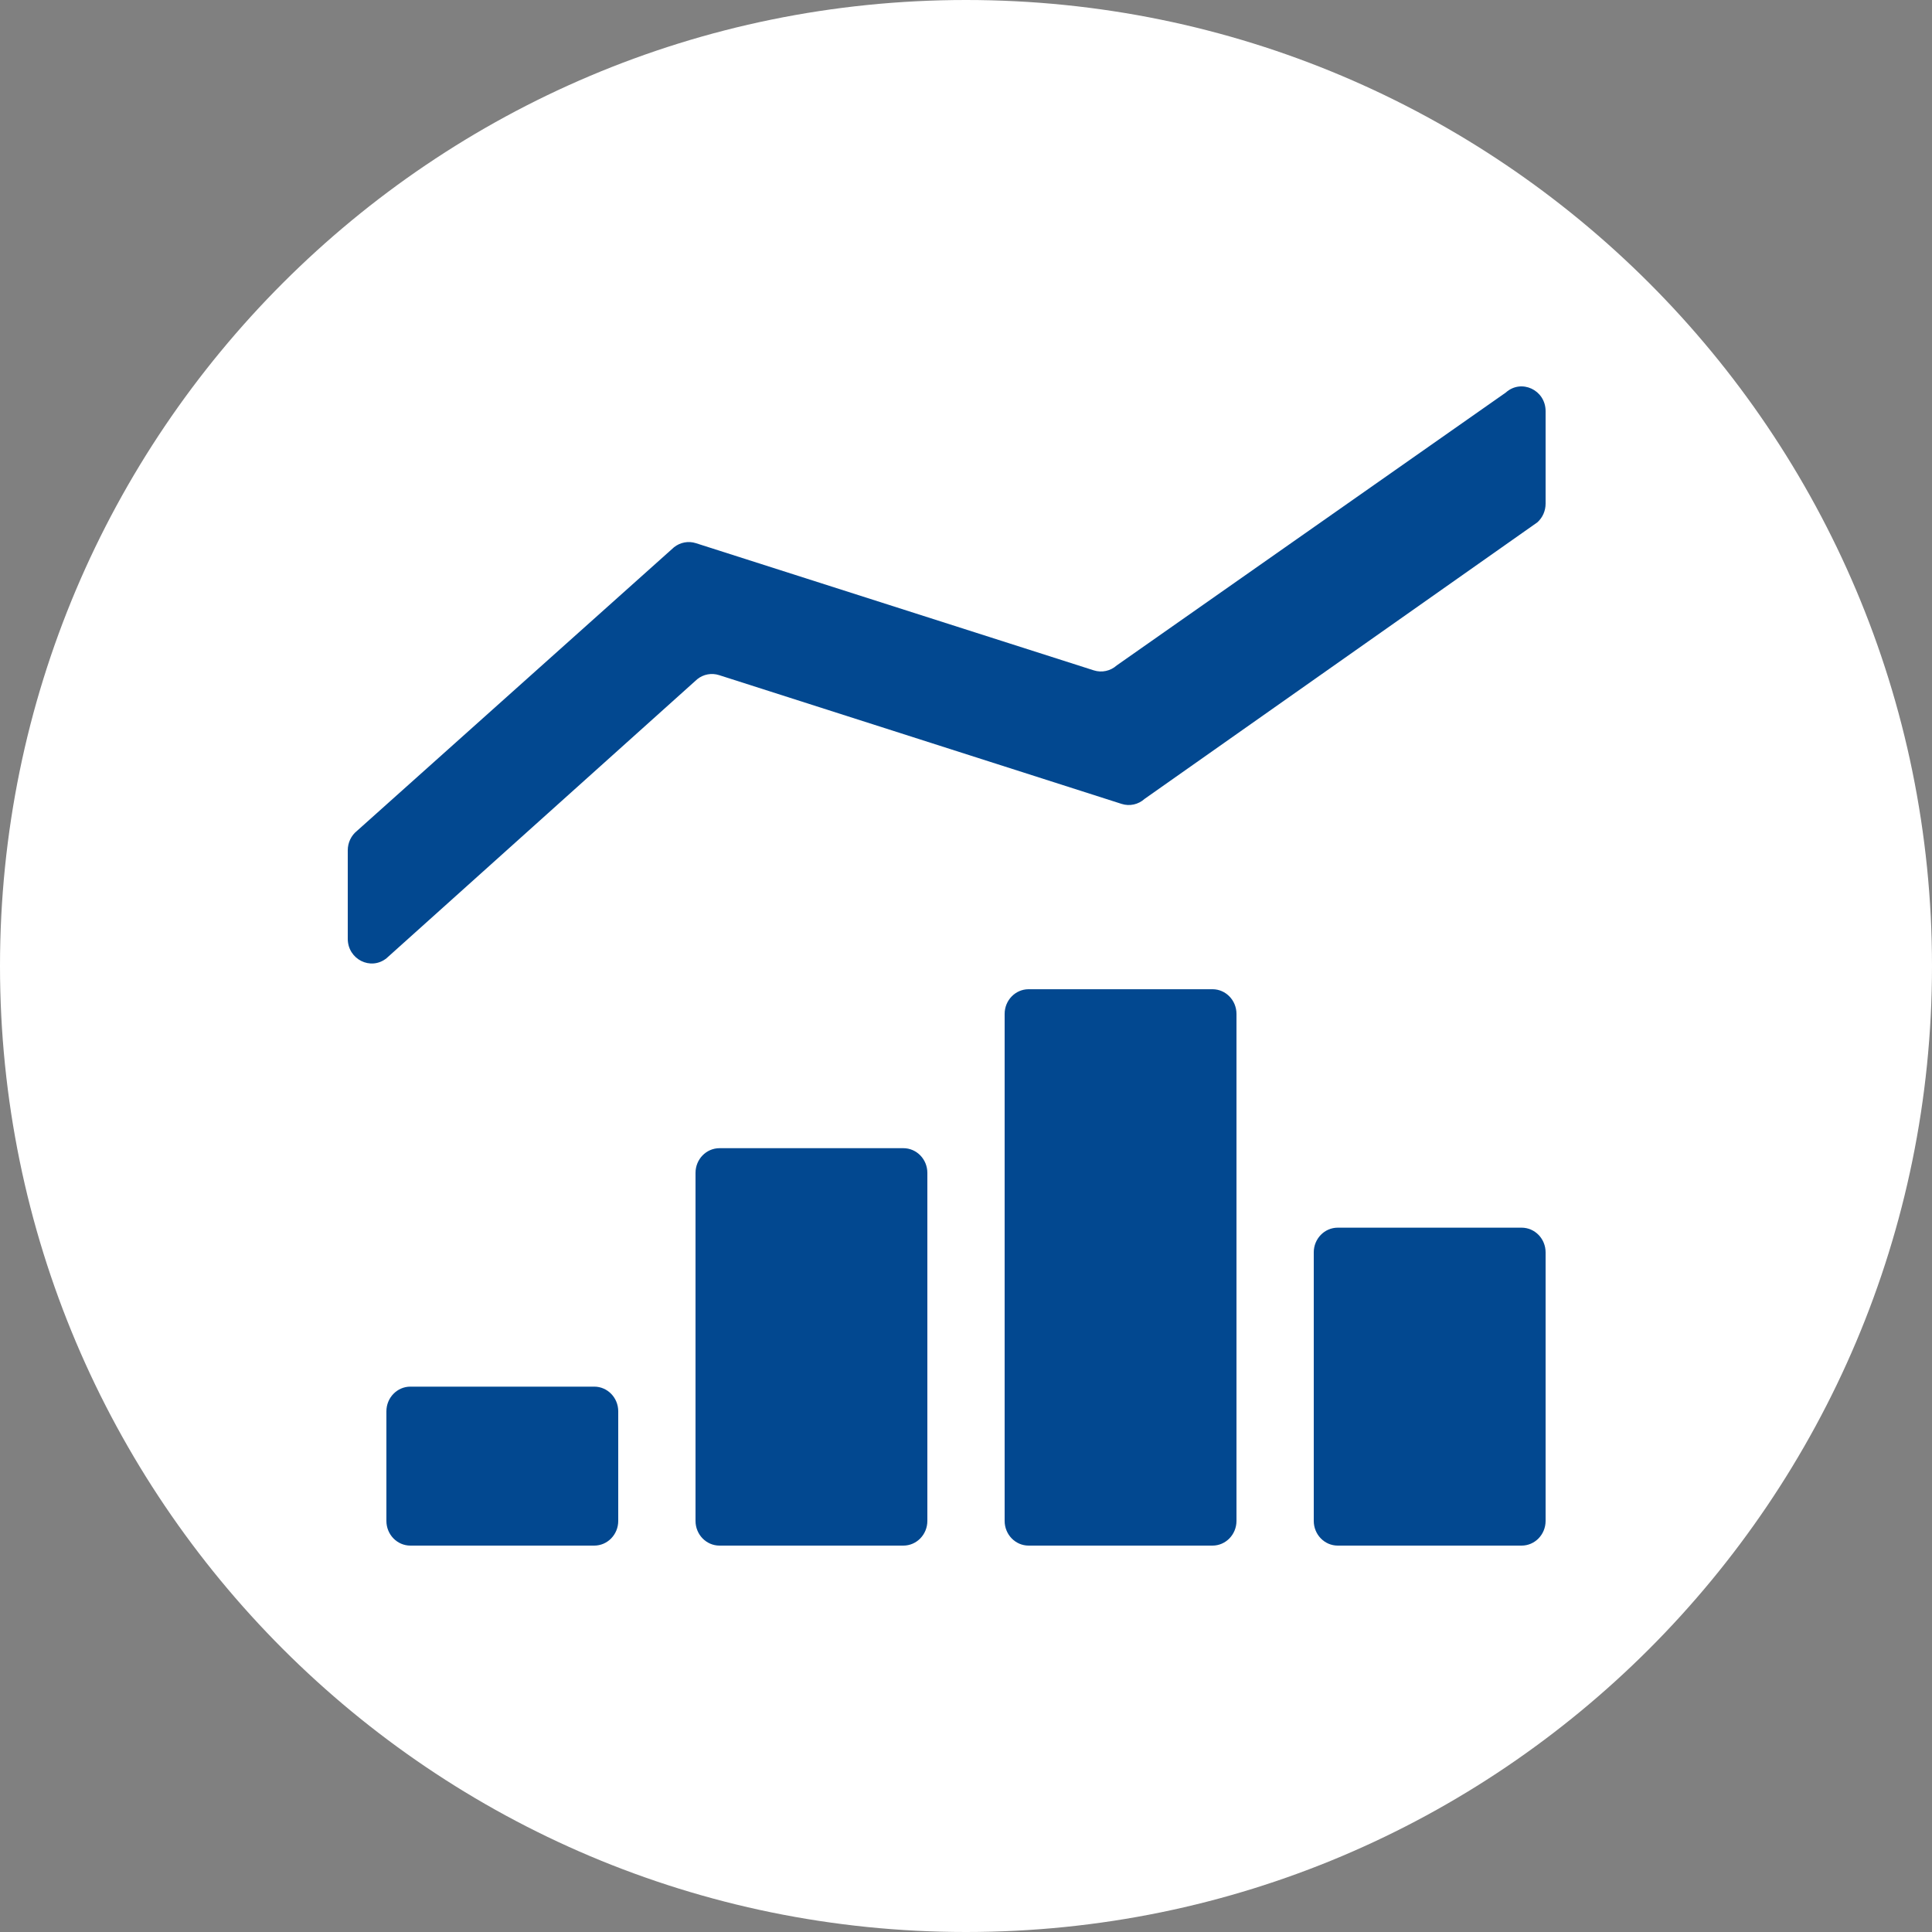
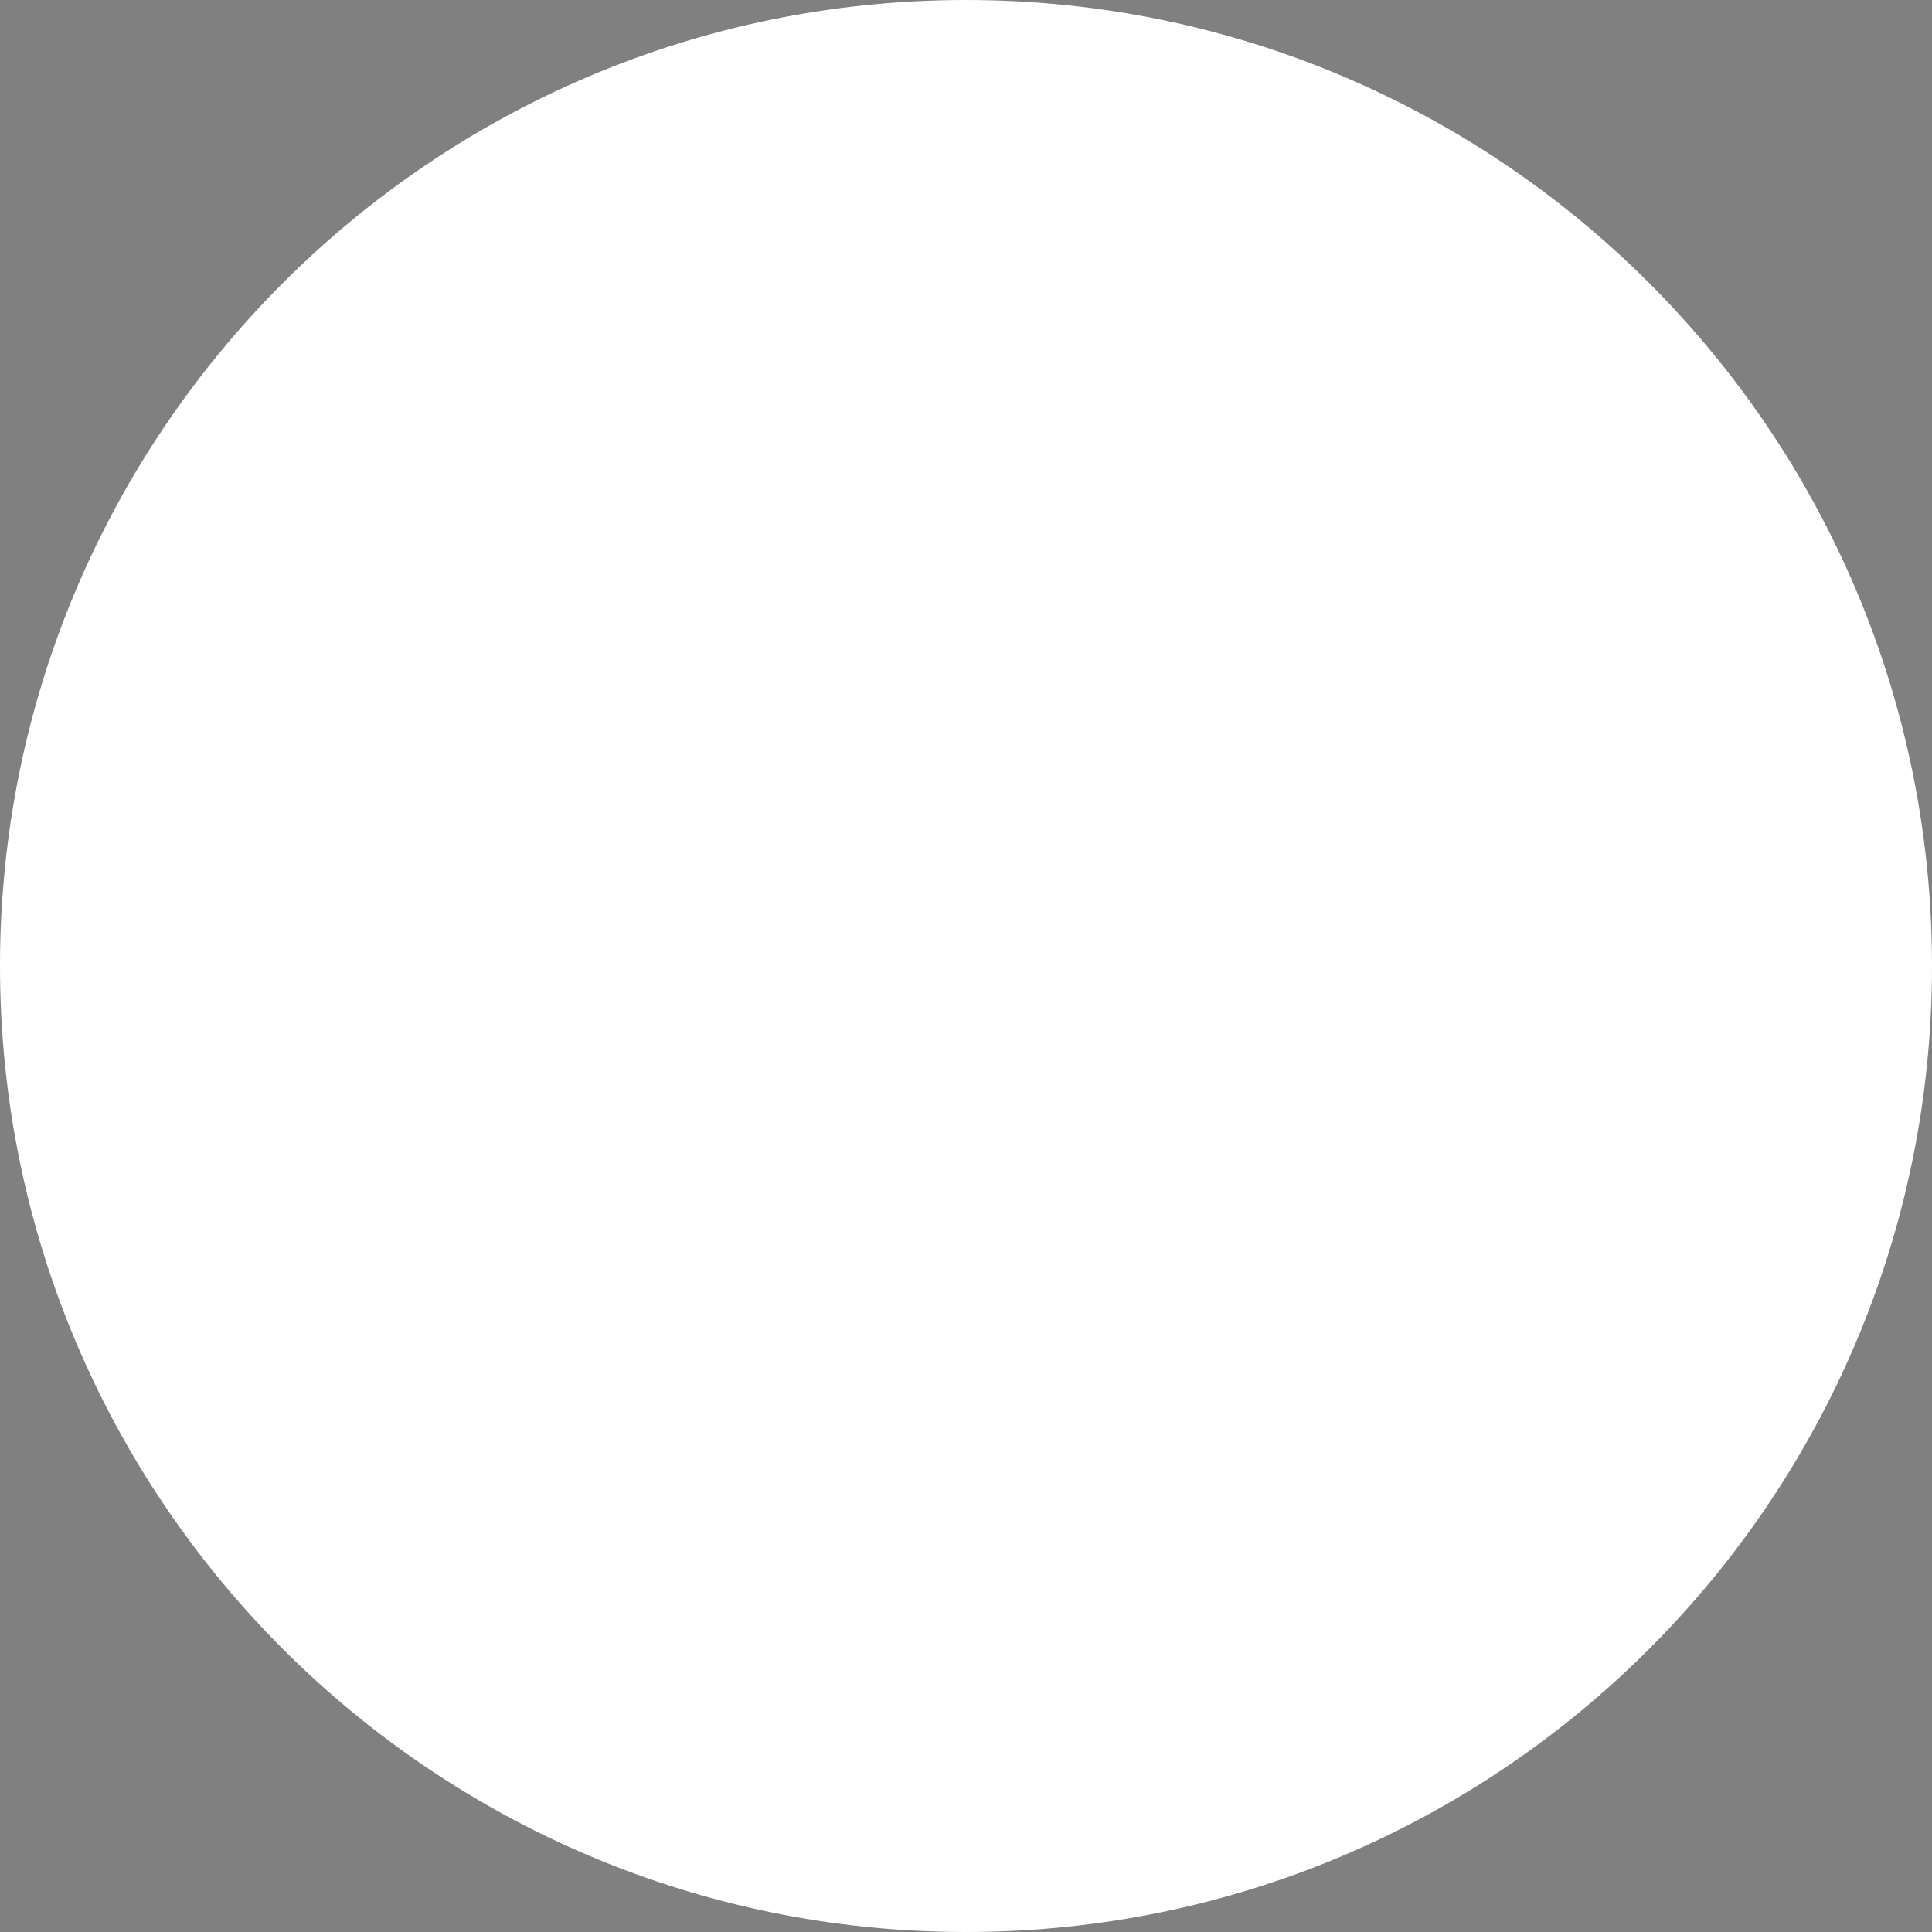
<svg xmlns="http://www.w3.org/2000/svg" width="50" height="50" viewBox="0 0 50 50" fill="none">
  <rect x="0" y="0" width="50" height="50" fill="#808080" stroke="none" />
  <g id="Vector">
    <path d="M50 25C50 38.807 38.807 50 25 50C11.193 50 0 38.807 0 25C0 11.193 11.193 0 25 0C38.807 0 50 11.193 50 25Z" fill="white" />
-     <path d="M18 30.354C18 30.001 18.278 29.715 18.621 29.715H23.379C23.722 29.715 24 30.001 24 30.354V39.361C24 39.714 23.722 40 23.379 40H18.621C18.278 40 18 39.714 18 39.361V30.354ZM10 36.525C10 36.172 10.278 35.886 10.621 35.886H15.379C15.722 35.886 16 36.172 16 36.525V39.361C16 39.714 15.722 40 15.379 40H10.621C10.278 40 10 39.714 10 39.361V36.525ZM34 32.411C34 32.058 34.278 31.772 34.621 31.772H39.379C39.722 31.772 40 32.058 40 32.411V39.361C40 39.714 39.722 40 39.379 40H34.621C34.278 40 34 39.714 34 39.361V32.411ZM26 26.24C26 25.887 26.278 25.601 26.621 25.601H31.379C31.722 25.601 32 25.887 32 26.24V39.361C32 39.714 31.722 40 31.379 40H26.621C26.278 40 26 39.714 26 39.361V26.24ZM40 10.641C40 10.091 39.371 9.798 38.97 10.159L28.902 17.22C28.739 17.366 28.514 17.415 28.308 17.349L18.009 14.057C17.815 13.995 17.605 14.035 17.444 14.162L9.241 21.501C9.089 21.622 9 21.808 9 22.006V24.295C9 24.827 9.594 25.126 10.002 24.8L18.044 17.578C18.204 17.449 18.416 17.41 18.61 17.472L29.028 20.805C29.234 20.871 29.459 20.822 29.622 20.675L39.788 13.517C39.923 13.395 40 13.22 40 13.035V10.641Z" fill="#024890" />
  </g>
</svg>